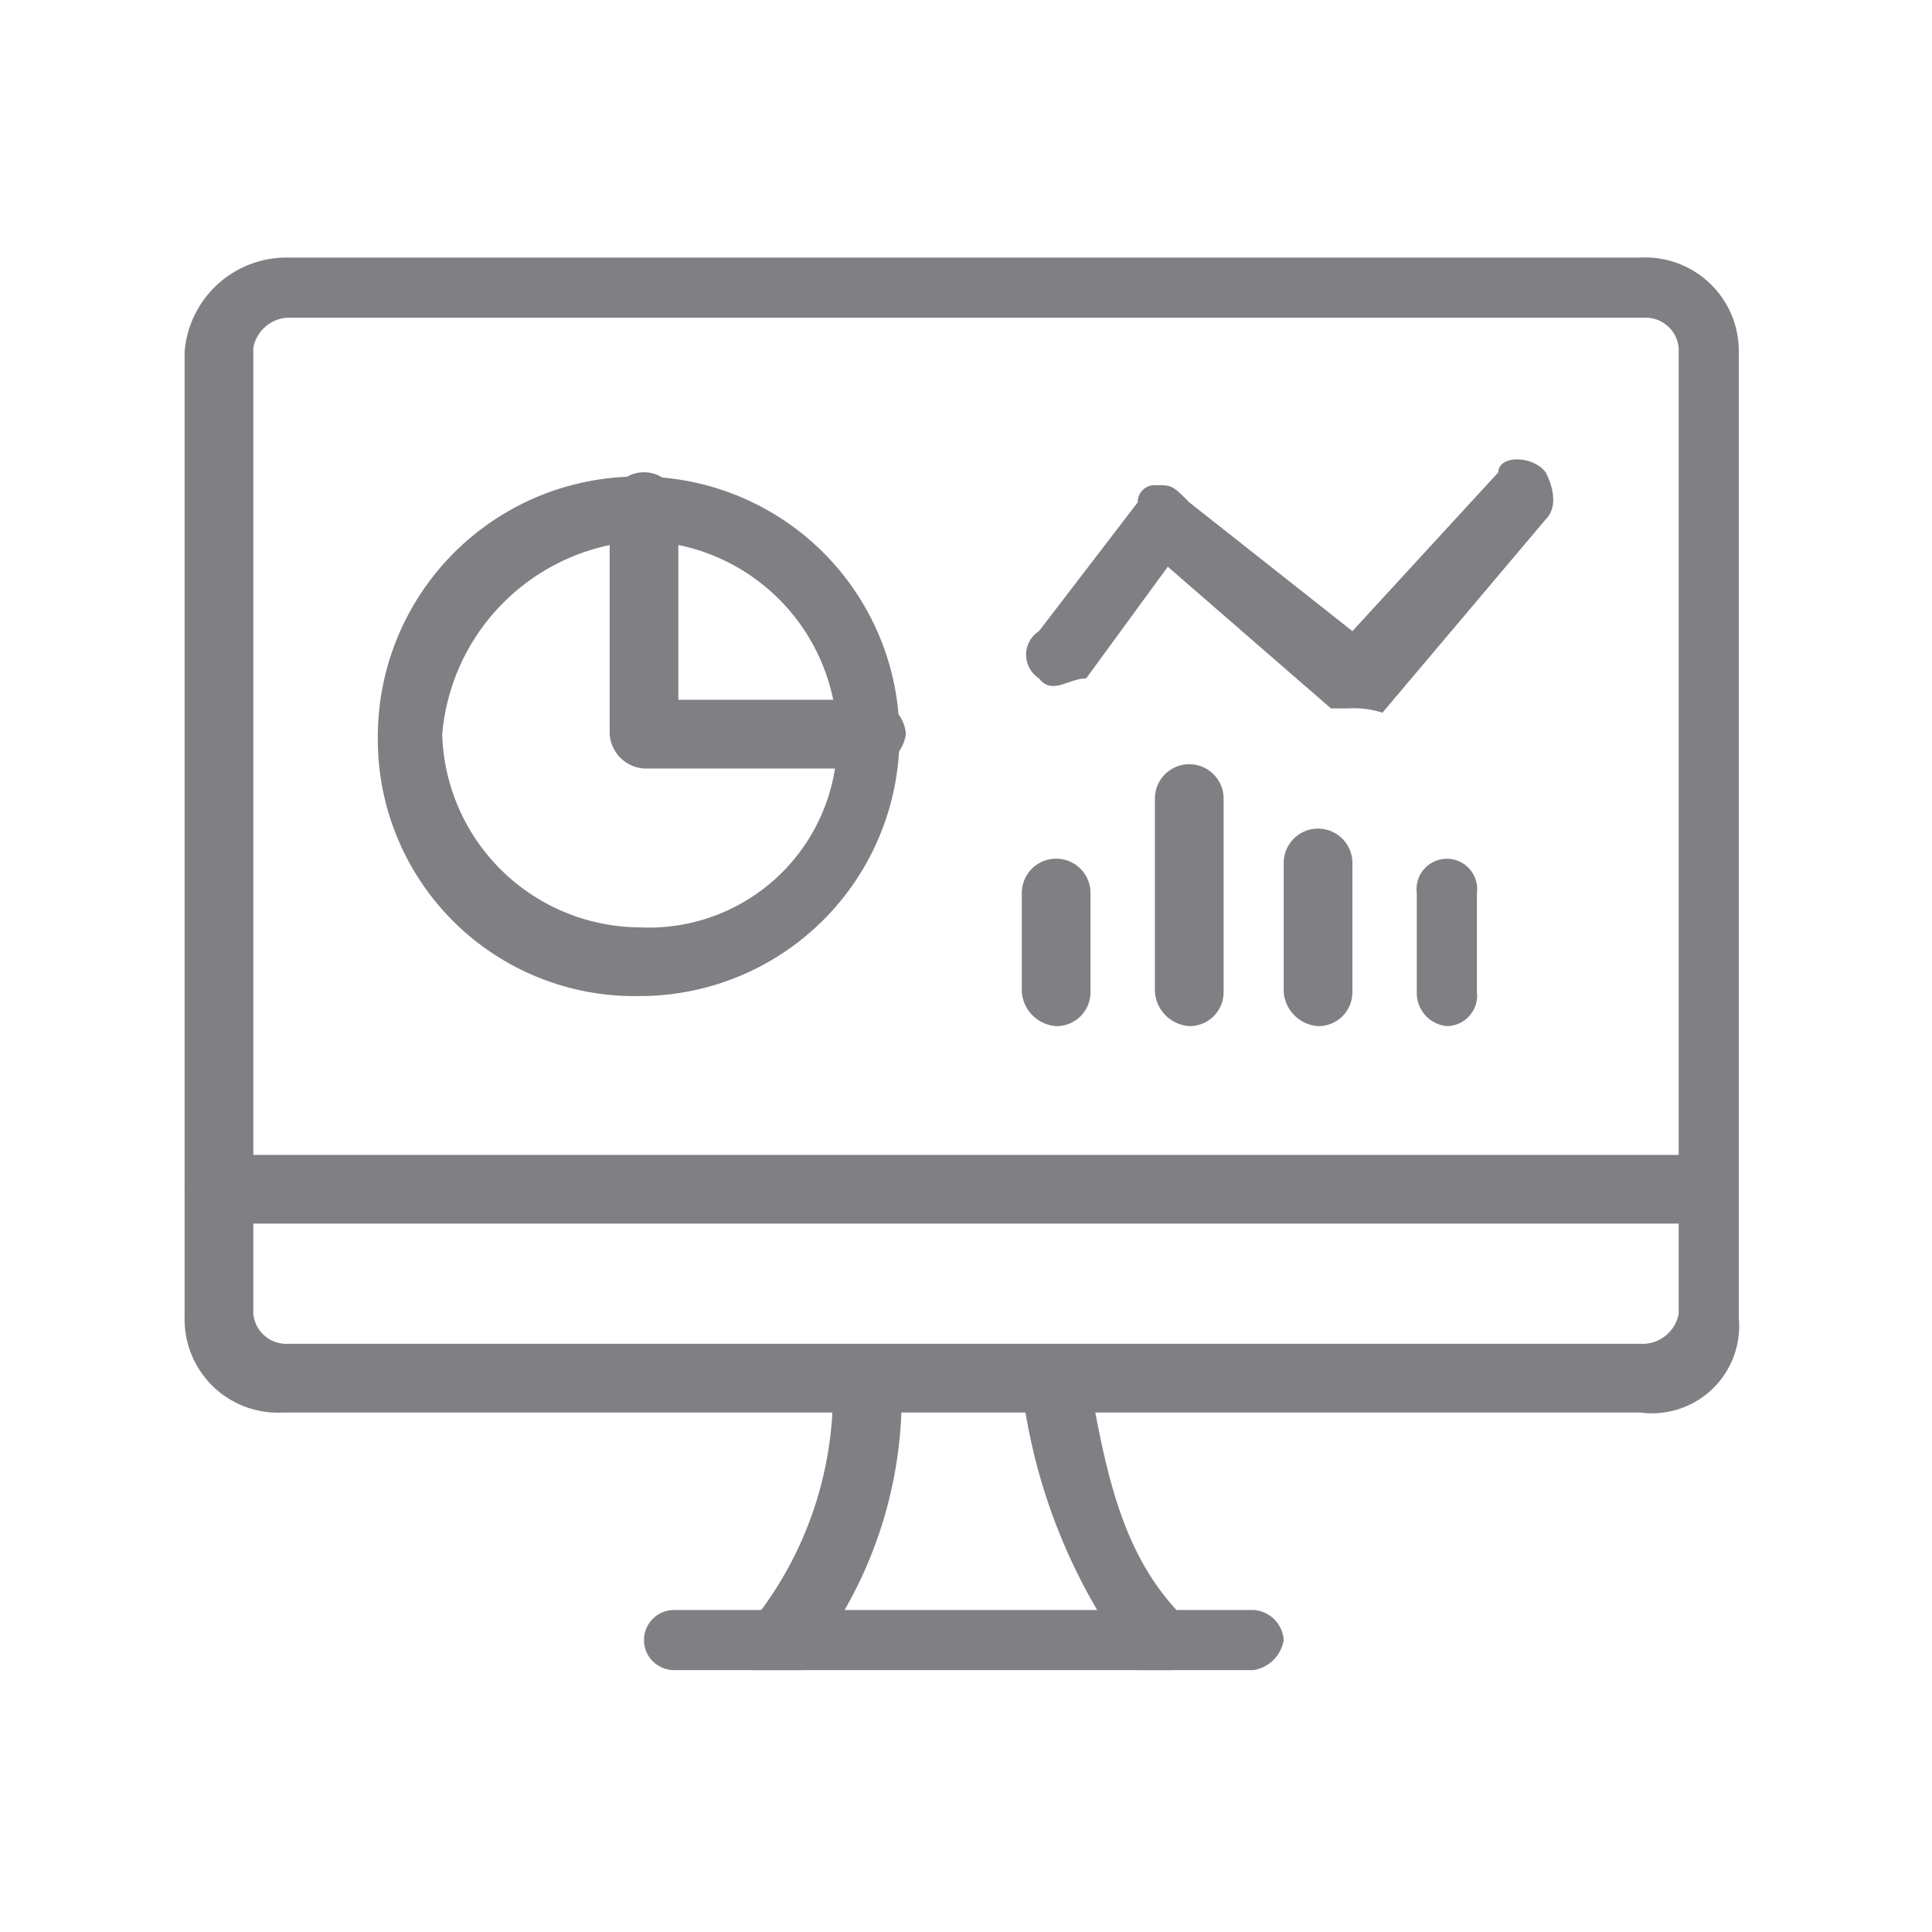
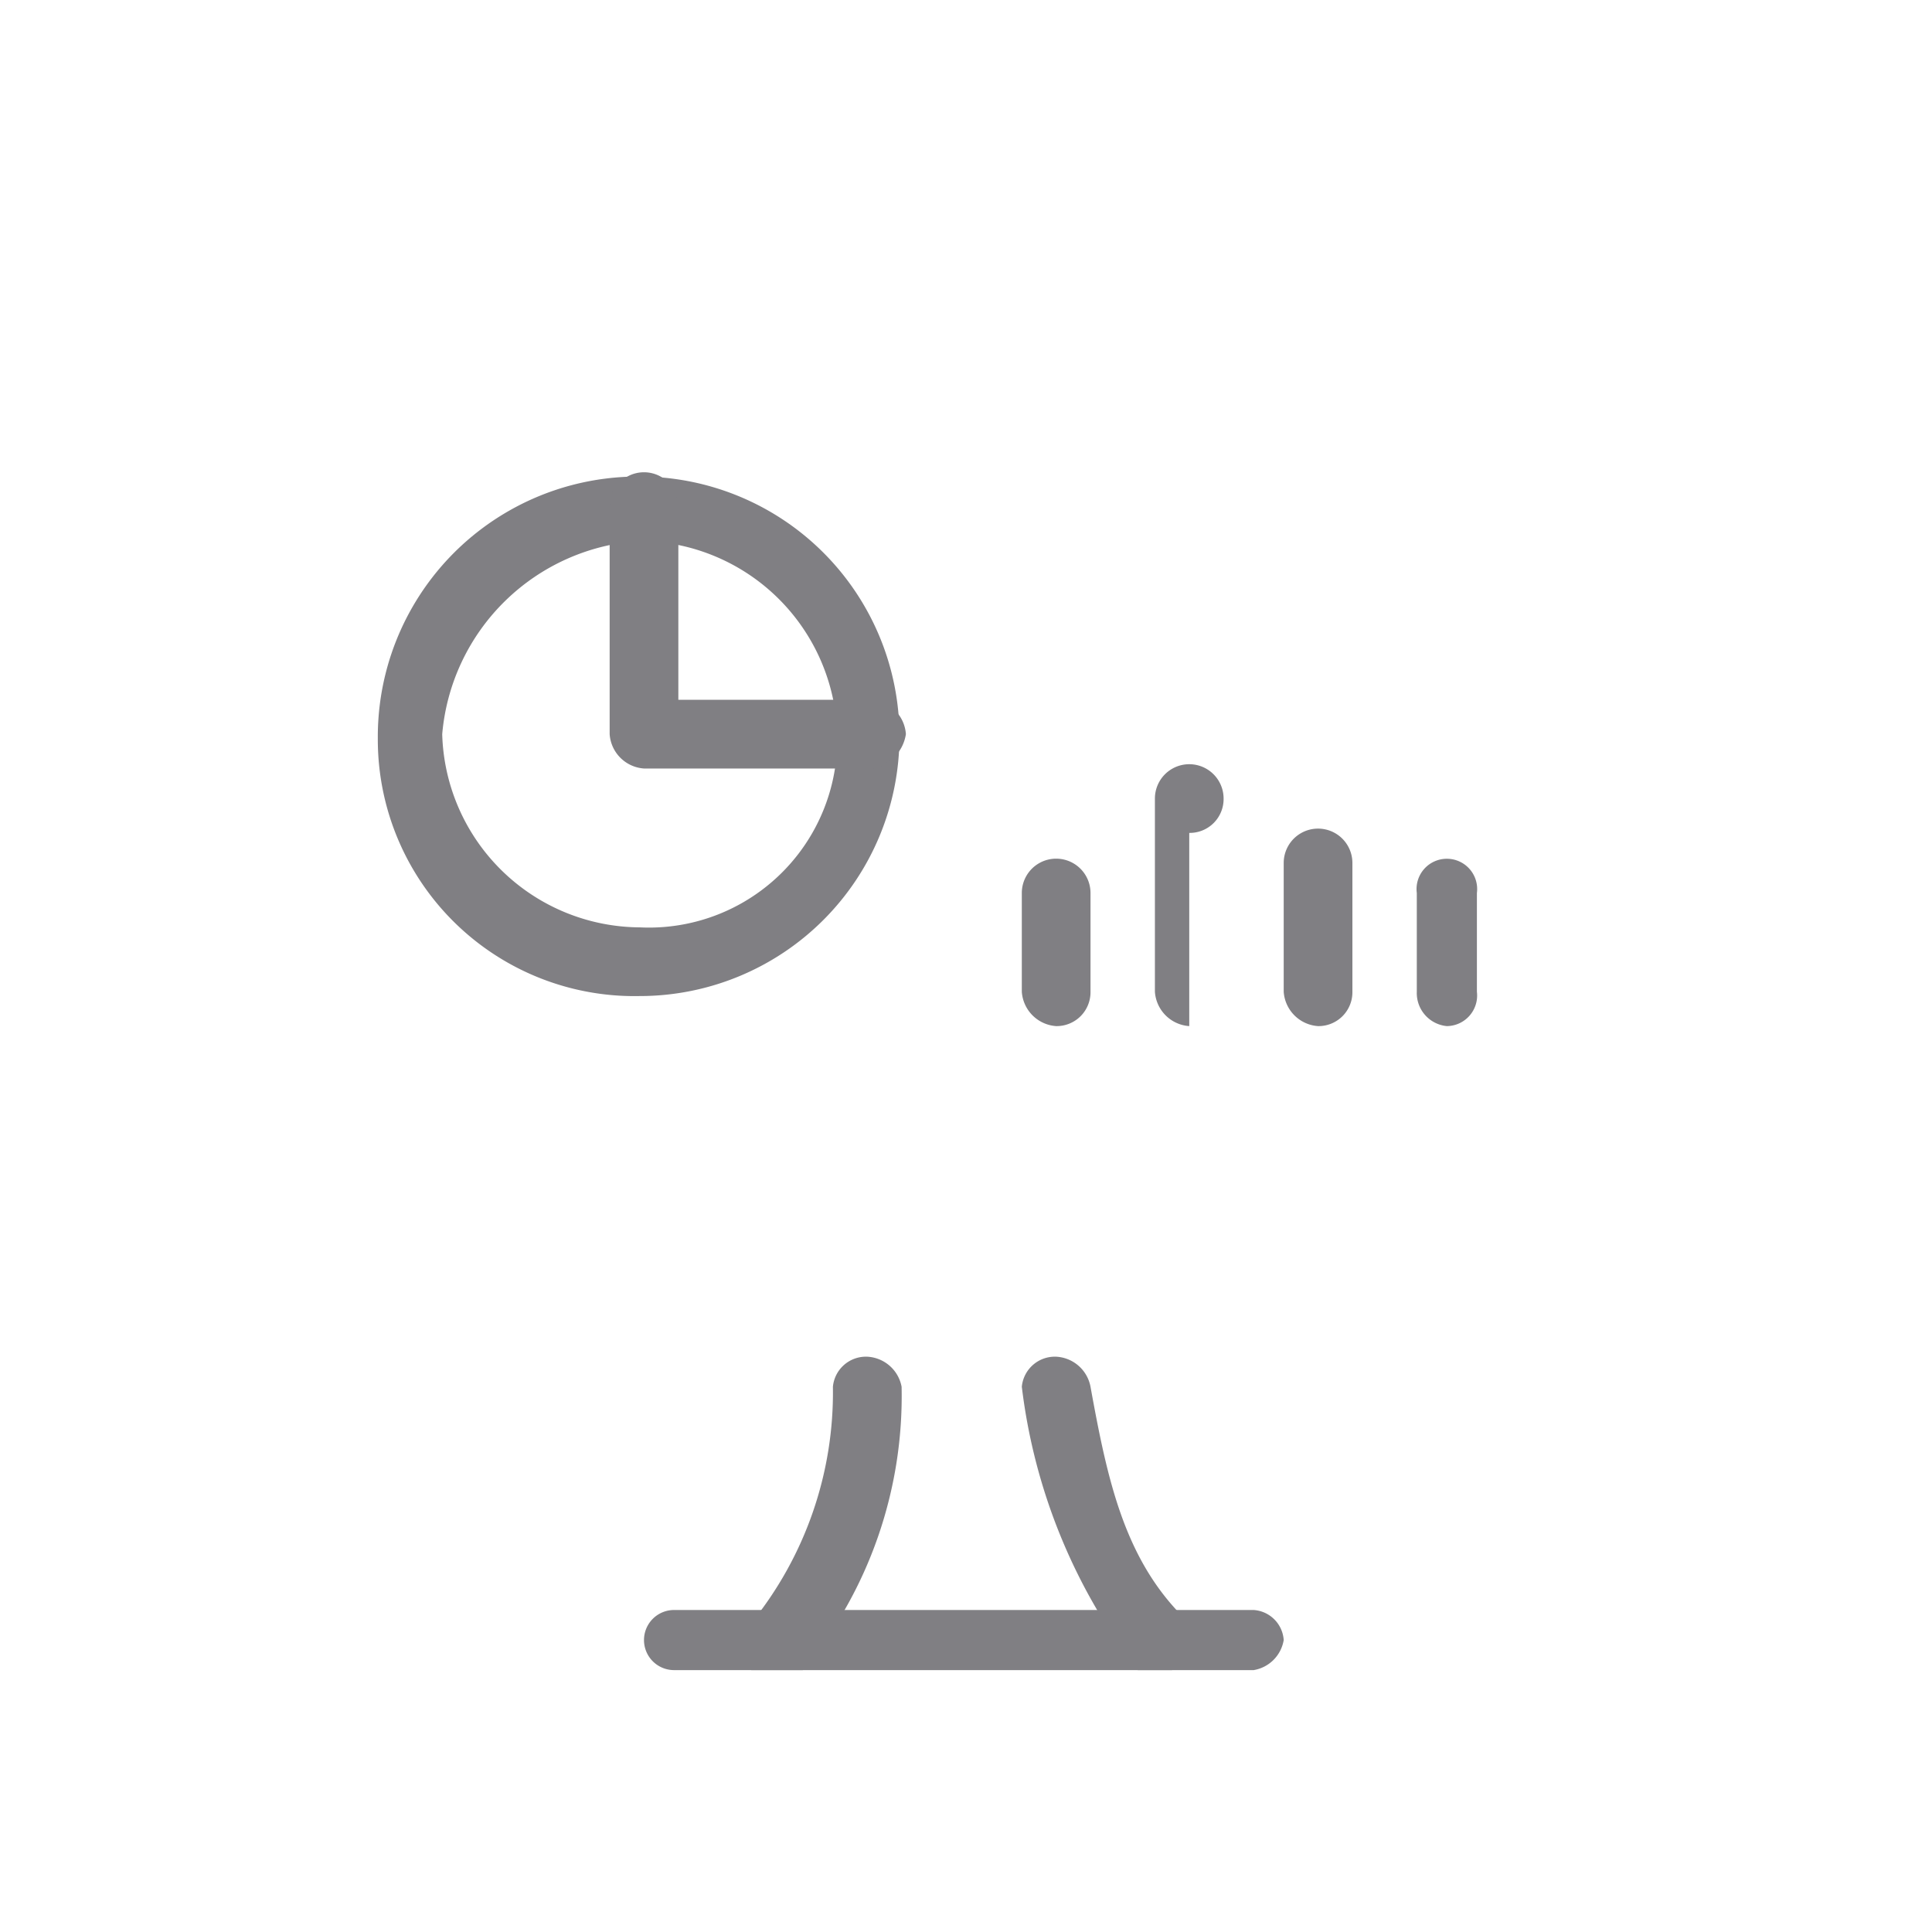
<svg xmlns="http://www.w3.org/2000/svg" width="45" height="45" viewBox="0 0 45 45">
  <g id="Group_694" data-name="Group 694" transform="translate(-4054.2 -1754.8)">
-     <rect id="Rectangle_252" data-name="Rectangle 252" width="45" height="45" transform="translate(4054.2 1754.8)" fill="none" />
    <g id="Group_521" data-name="Group 521" transform="translate(2232.1 1689.5)">
      <path id="Path_1269" data-name="Path 1269" d="M1837,88.5a5.977,5.977,0,0,1-6.1-6,6.061,6.061,0,0,1,6.1-6.1,6.05,6.05,0,1,1,0,12.1Zm0-10.6a4.935,4.935,0,0,0-4.6,4.5,4.63,4.63,0,0,0,4.6,4.5,4.386,4.386,0,0,0,4.6-4.5,4.631,4.631,0,0,0-4.6-4.5Z" fill="#807f83" fill-rule="evenodd" />
      <path id="Path_1270" data-name="Path 1270" d="M1842.4,83.2h-5.3a.86.86,0,0,1-.8-.8V77.1a.8.8,0,0,1,1.6,0v4.5h4.5a.86.86,0,0,1,.8.8.953.953,0,0,1-.8.8Z" fill="#807f83" fill-rule="evenodd" />
      <path id="Path_1271" data-name="Path 1271" d="M1840,104.2h-.4a.654.654,0,0,1,0-1.1,8.528,8.528,0,0,0,1.9-5.5.773.773,0,0,1,.8-.7.859.859,0,0,1,.8.7,10,10,0,0,1-2.3,6.6Z" fill="#807f83" fill-rule="evenodd" />
      <path id="Path_1272" data-name="Path 1272" d="M1849,104.2h-.4a13.442,13.442,0,0,1-2.7-6.6.773.773,0,0,1,.8-.7.859.859,0,0,1,.8.7c.4,2.2.8,4.1,2.3,5.5.4.4,0,.7-.4,1.1Z" fill="#807f83" fill-rule="evenodd" />
      <path id="Path_1273" data-name="Path 1273" d="M1851.3,104.2h-13.5a.7.7,0,0,1,0-1.4h13.5a.751.751,0,0,1,.7.7.85.85,0,0,1-.7.7Z" fill="#807f83" fill-rule="evenodd" />
-       <path id="Path_1274" data-name="Path 1274" d="M1861.8,93.8h-34.6a.8.8,0,1,1,0-1.6h34.6a.8.8,0,1,1,0,1.6Z" fill="#807f83" fill-rule="evenodd" />
-       <path id="Path_1275" data-name="Path 1275" d="M1860.3,98.2h-31.6a2.173,2.173,0,0,1-2.3-2.2V73.5a2.382,2.382,0,0,1,2.3-2.2h31.6a2.18,2.18,0,0,1,2.3,2.2V96a2.032,2.032,0,0,1-2.3,2.2Zm-31.5-25.5a.859.859,0,0,0-.8.7V95.9a.773.773,0,0,0,.8.7h31.6a.859.859,0,0,0,.8-.7V73.4a.773.773,0,0,0-.8-.7Z" fill="#807f83" fill-rule="evenodd" />
-       <path id="Path_1276" data-name="Path 1276" d="M1853.5,81.8h-.4l-3.8-3.3-1.9,2.6c-.4,0-.8.4-1.1,0a.654.654,0,0,1,0-1.1l2.3-3a.392.392,0,0,1,.4-.4c.4,0,.4,0,.8.4l3.8,3,3.4-3.7c0-.4.8-.4,1.1,0,0,0,.4.7,0,1.1l-3.8,4.5a2.2,2.2,0,0,0-.8-.1Z" fill="#807f83" fill-rule="evenodd" />
      <path id="Path_1277" data-name="Path 1277" d="M1855.8,89.2a.773.773,0,0,1-.7-.8V86.1a.706.706,0,1,1,1.4,0v2.3a.713.713,0,0,1-.7.8Z" fill="#807f83" fill-rule="evenodd" />
      <path id="Path_1278" data-name="Path 1278" d="M1852.8,89.2a.86.86,0,0,1-.8-.8v-3a.8.8,0,0,1,1.6,0v3a.789.789,0,0,1-.8.8Z" fill="#807f83" fill-rule="evenodd" />
-       <path id="Path_1279" data-name="Path 1279" d="M1849.8,89.2a.86.86,0,0,1-.8-.8V83.9a.8.8,0,0,1,1.6,0v4.5a.789.789,0,0,1-.8.8Z" fill="#807f83" fill-rule="evenodd" />
+       <path id="Path_1279" data-name="Path 1279" d="M1849.8,89.2a.86.86,0,0,1-.8-.8V83.9a.8.8,0,0,1,1.6,0a.789.789,0,0,1-.8.8Z" fill="#807f83" fill-rule="evenodd" />
      <path id="Path_1280" data-name="Path 1280" d="M1846.7,89.2a.86.86,0,0,1-.8-.8V86.1a.8.8,0,0,1,1.6,0v2.3a.789.789,0,0,1-.8.8Z" fill="#807f83" fill-rule="evenodd" />
    </g>
  </g>
</svg>